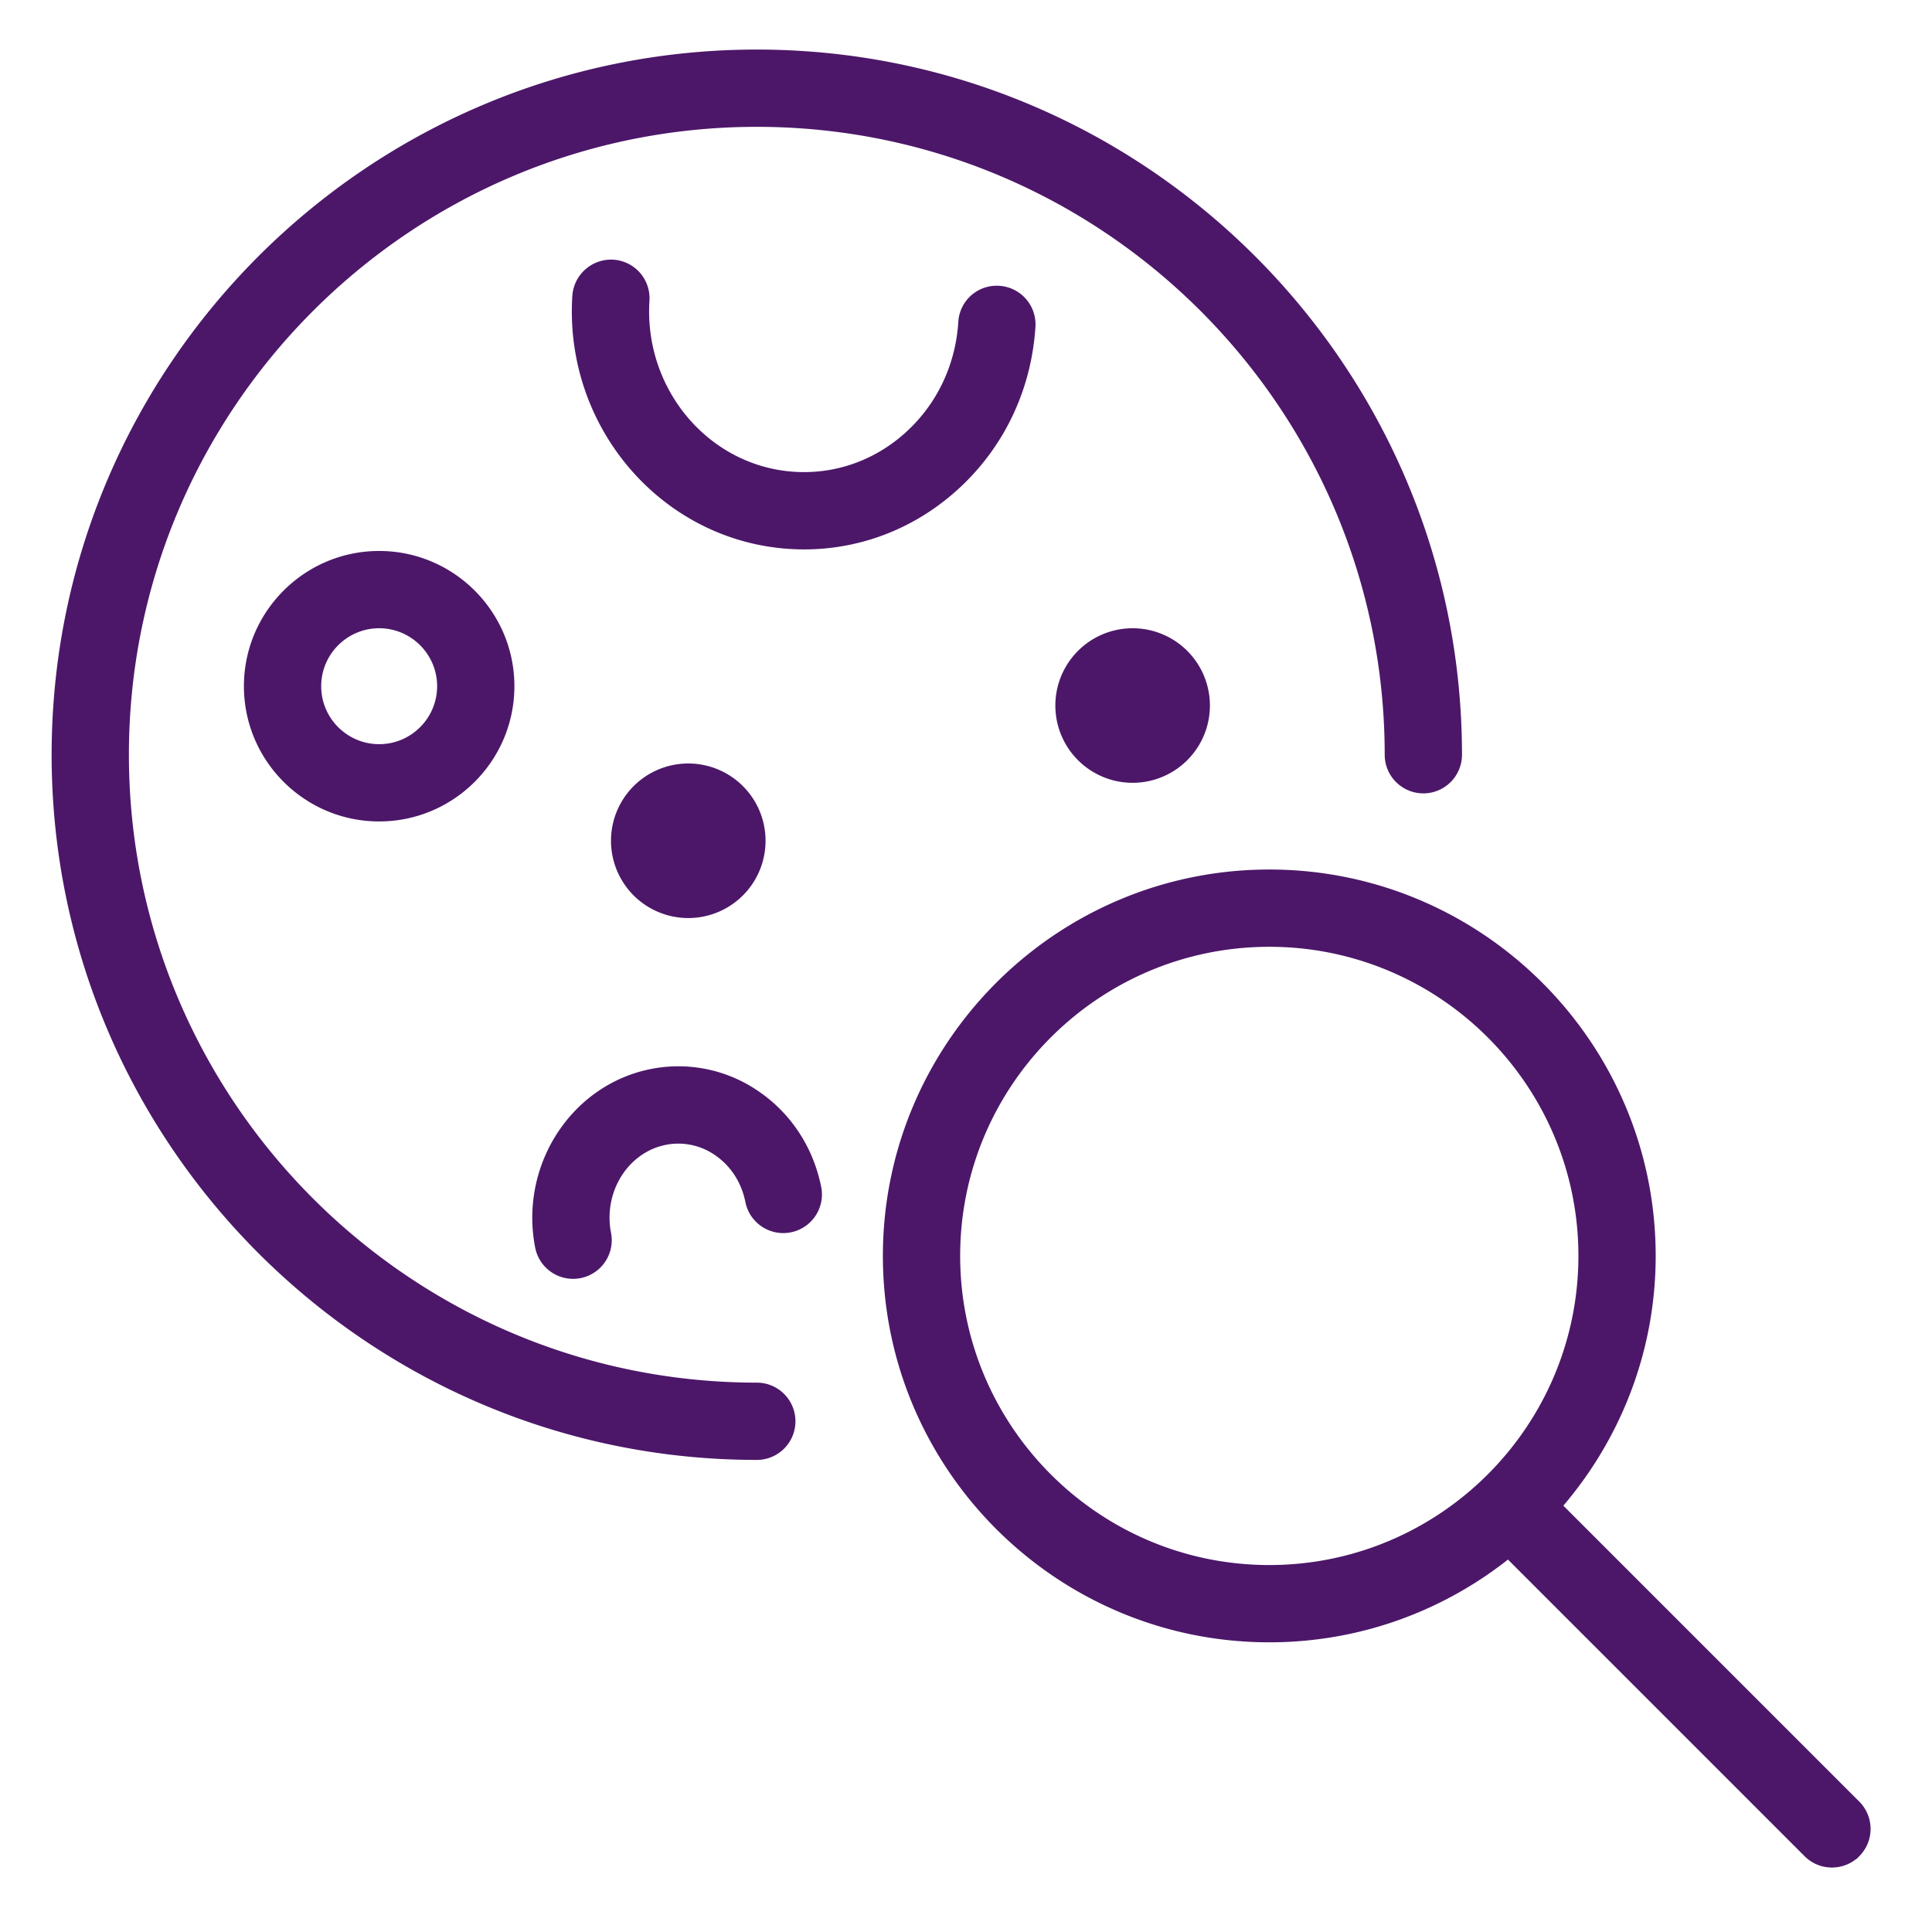
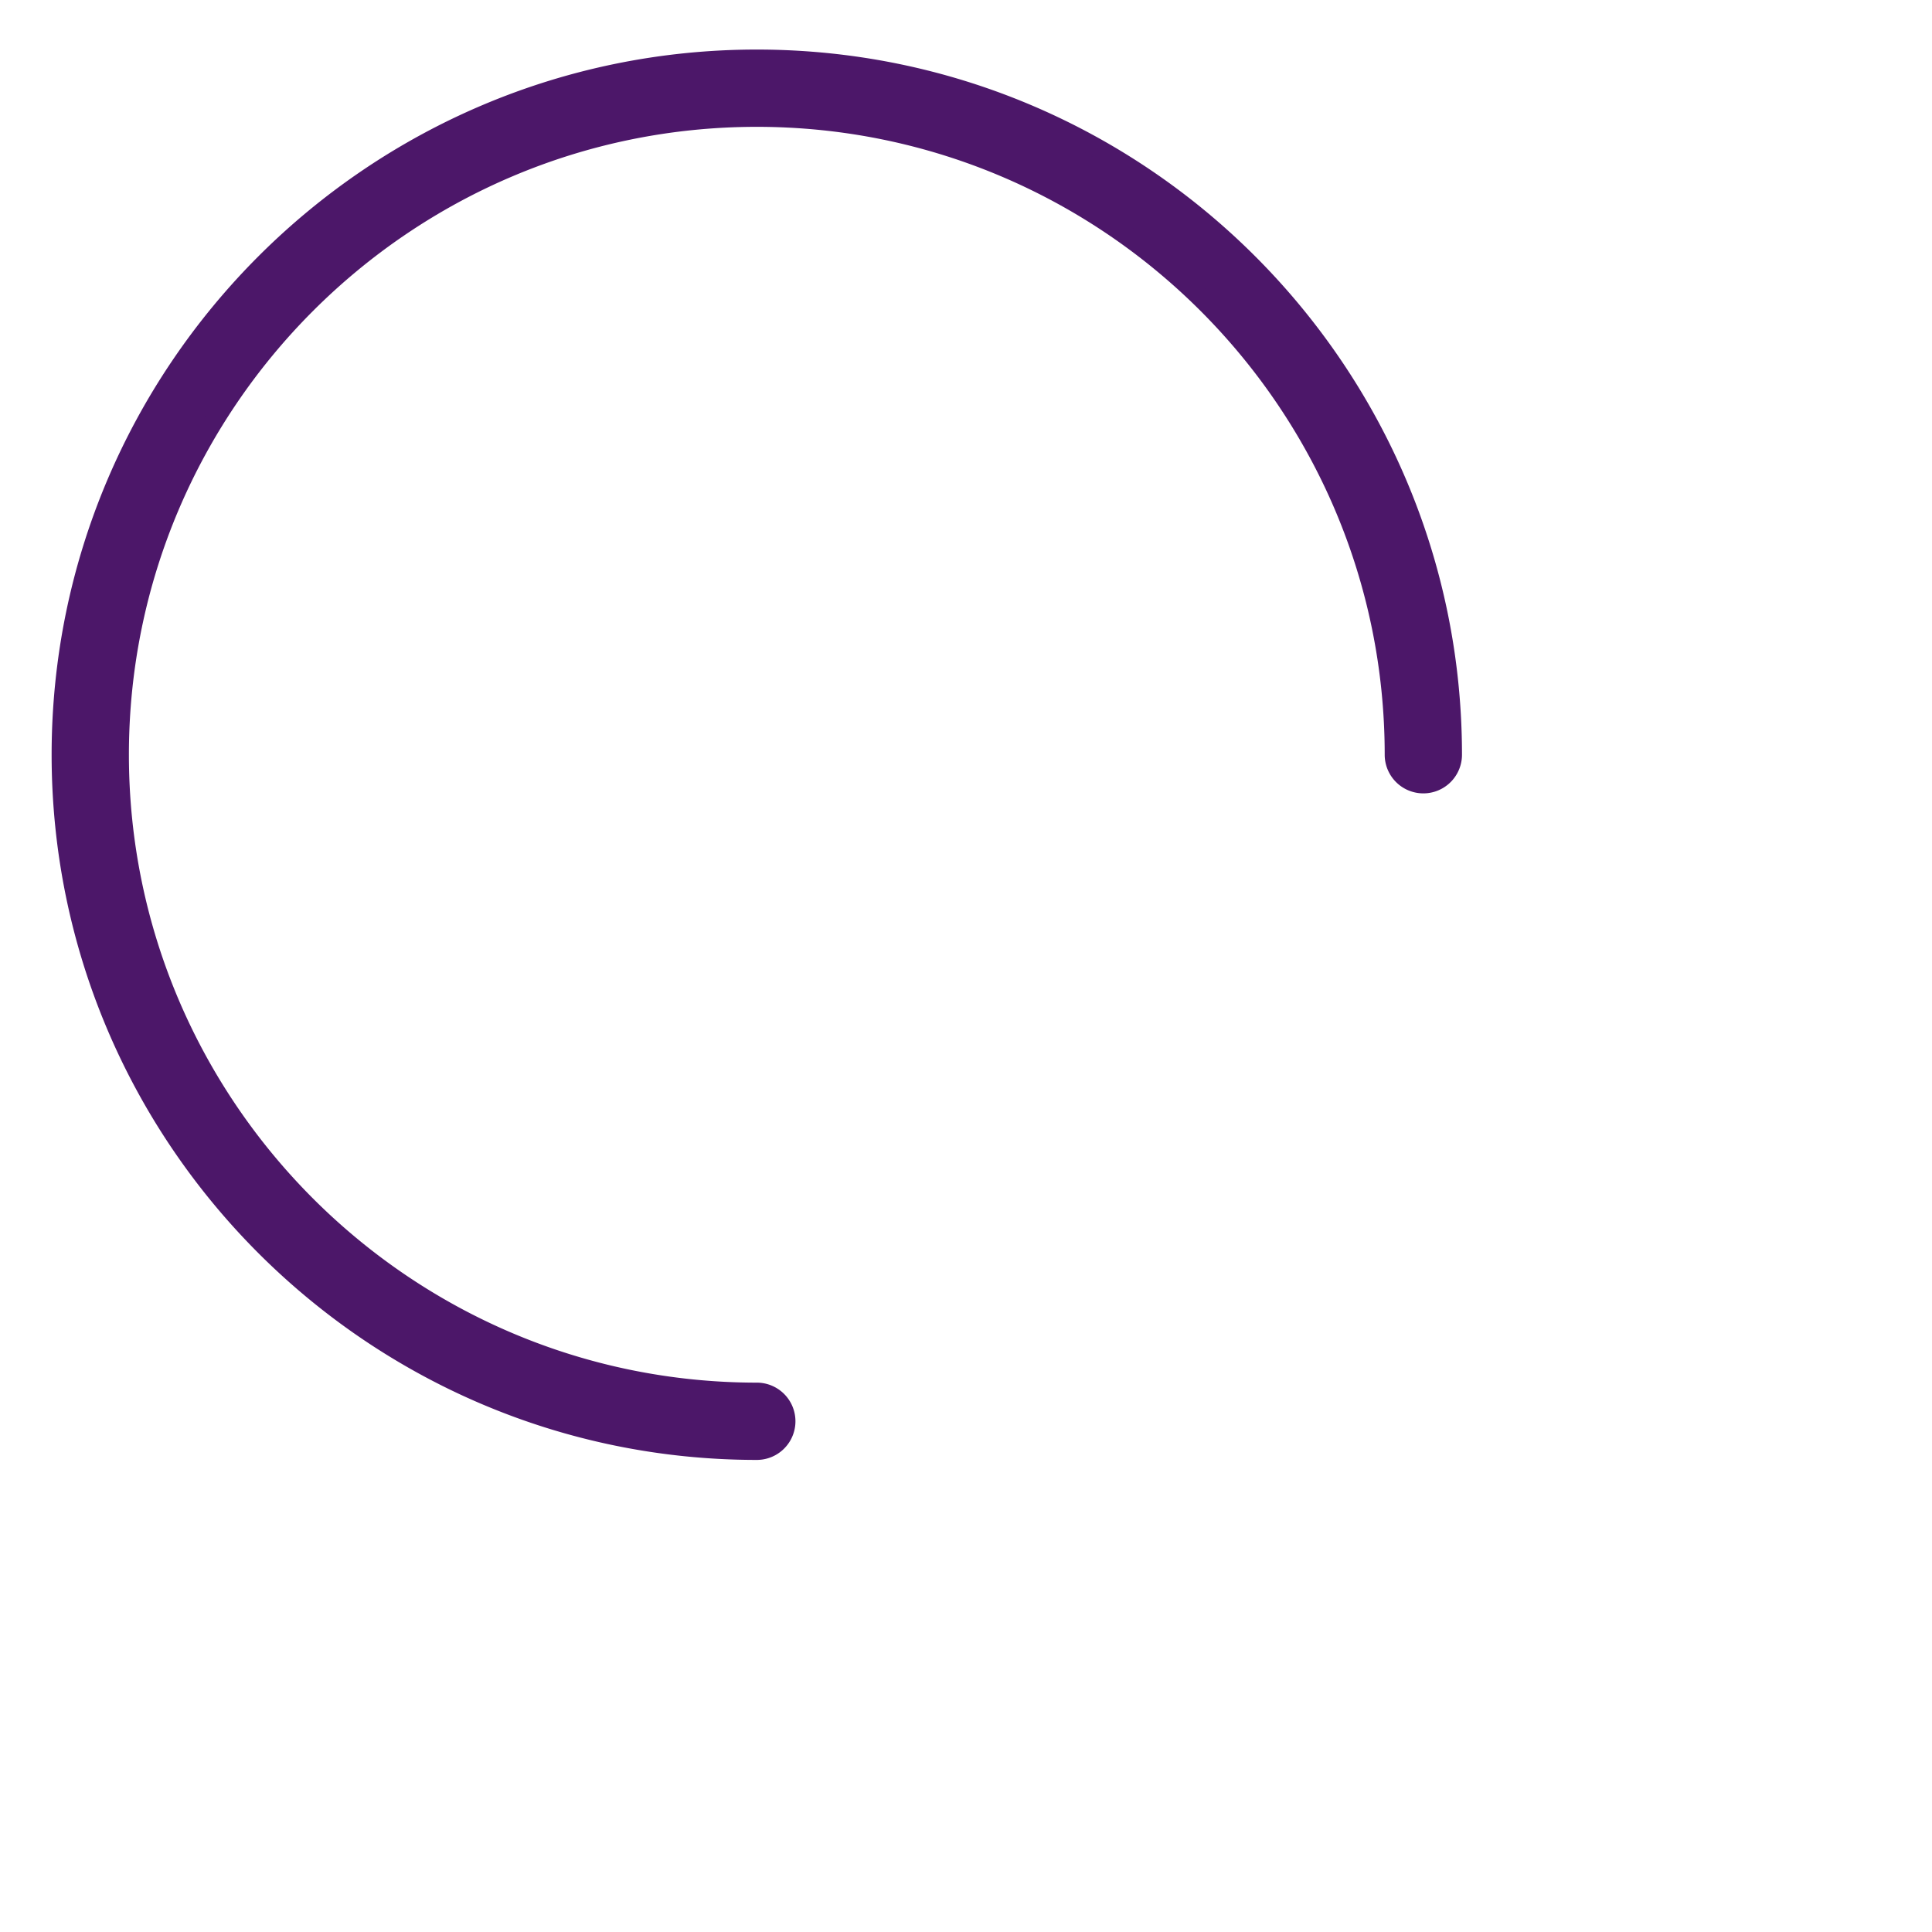
<svg xmlns="http://www.w3.org/2000/svg" viewBox="0 0 100 100" fill-rule="evenodd">
  <g class="t-group-origins">
    <path d="M39.172 72.065c-18.196 0-33-14.804-33-33 0-18.196 14.804-33 33-33s33 14.804 33 33a1.5 1.5 0 1 0 3 0c0-19.851-16.149-36-36-36s-36 16.149-36 36 16.149 36 36 36a1.5 1.5 0 1 0 0-3z" stroke-width="1" stroke="#4c1769" fill="#4c1769" stroke-width-old="0" />
-     <path d="M95.881 93.603 80.235 77.957c3.076-3.449 4.963-7.979 4.963-12.953 0-10.751-8.747-19.498-19.499-19.498-10.753 0-19.501 8.747-19.501 19.498 0 10.753 8.748 19.502 19.501 19.502 4.701 0 9.018-1.673 12.389-4.454L93.76 95.724c.293.293.677.439 1.061.439s.768-.146 1.061-.439a1.5 1.5 0 0 0-.001-2.121zM49.198 65.004c0-9.097 7.402-16.498 16.501-16.498 9.098 0 16.499 7.401 16.499 16.498 0 9.1-7.401 16.502-16.499 16.502-9.098 0-16.501-7.402-16.501-16.502zM13.125 35.518c0 3.584 2.916 6.5 6.5 6.5s6.5-2.916 6.5-6.5-2.916-6.5-6.5-6.5-6.5 2.916-6.5 6.5zm10 0c0 1.93-1.57 3.5-3.5 3.5s-3.5-1.57-3.5-3.5 1.57-3.5 3.5-3.5 3.5 1.57 3.5 3.5zm18.499-7.581c2.736 0 5.36-.99 7.458-2.831 2.384-2.09 3.809-5.01 4.013-8.221a1.5 1.5 0 0 0-1.402-1.592 1.488 1.488 0 0 0-1.592 1.402c-.153 2.41-1.217 4.596-2.997 6.156-1.691 1.482-3.838 2.216-6.049 2.066-4.686-.318-8.247-4.528-7.938-9.385a1.5 1.5 0 0 0-1.402-1.592 1.51 1.51 0 0 0-1.592 1.402c-.414 6.501 4.399 12.14 10.729 12.569.258.017.515.026.772.026zm17.001 5.081a3.5 3.5 0 1 0 0 7 3.5 3.5 0 1 0 0-7zm-19.733 23.82a6.796 6.796 0 0 0-5.211-.994c-3.795.813-6.258 4.688-5.49 8.635a1.5 1.5 0 1 0 2.945-.572c-.458-2.354.966-4.655 3.174-5.129a3.827 3.827 0 0 1 2.928.563c.958.633 1.611 1.629 1.839 2.806a1.501 1.501 0 0 0 2.946-.572c-.385-1.974-1.496-3.656-3.131-4.737zm-3.267-16.82a3.5 3.5 0 1 0 0 7 3.5 3.5 0 1 0 0-7z" stroke-width="1" stroke="#4c1769" fill="#4c1769" stroke-width-old="0" />
  </g>
</svg>